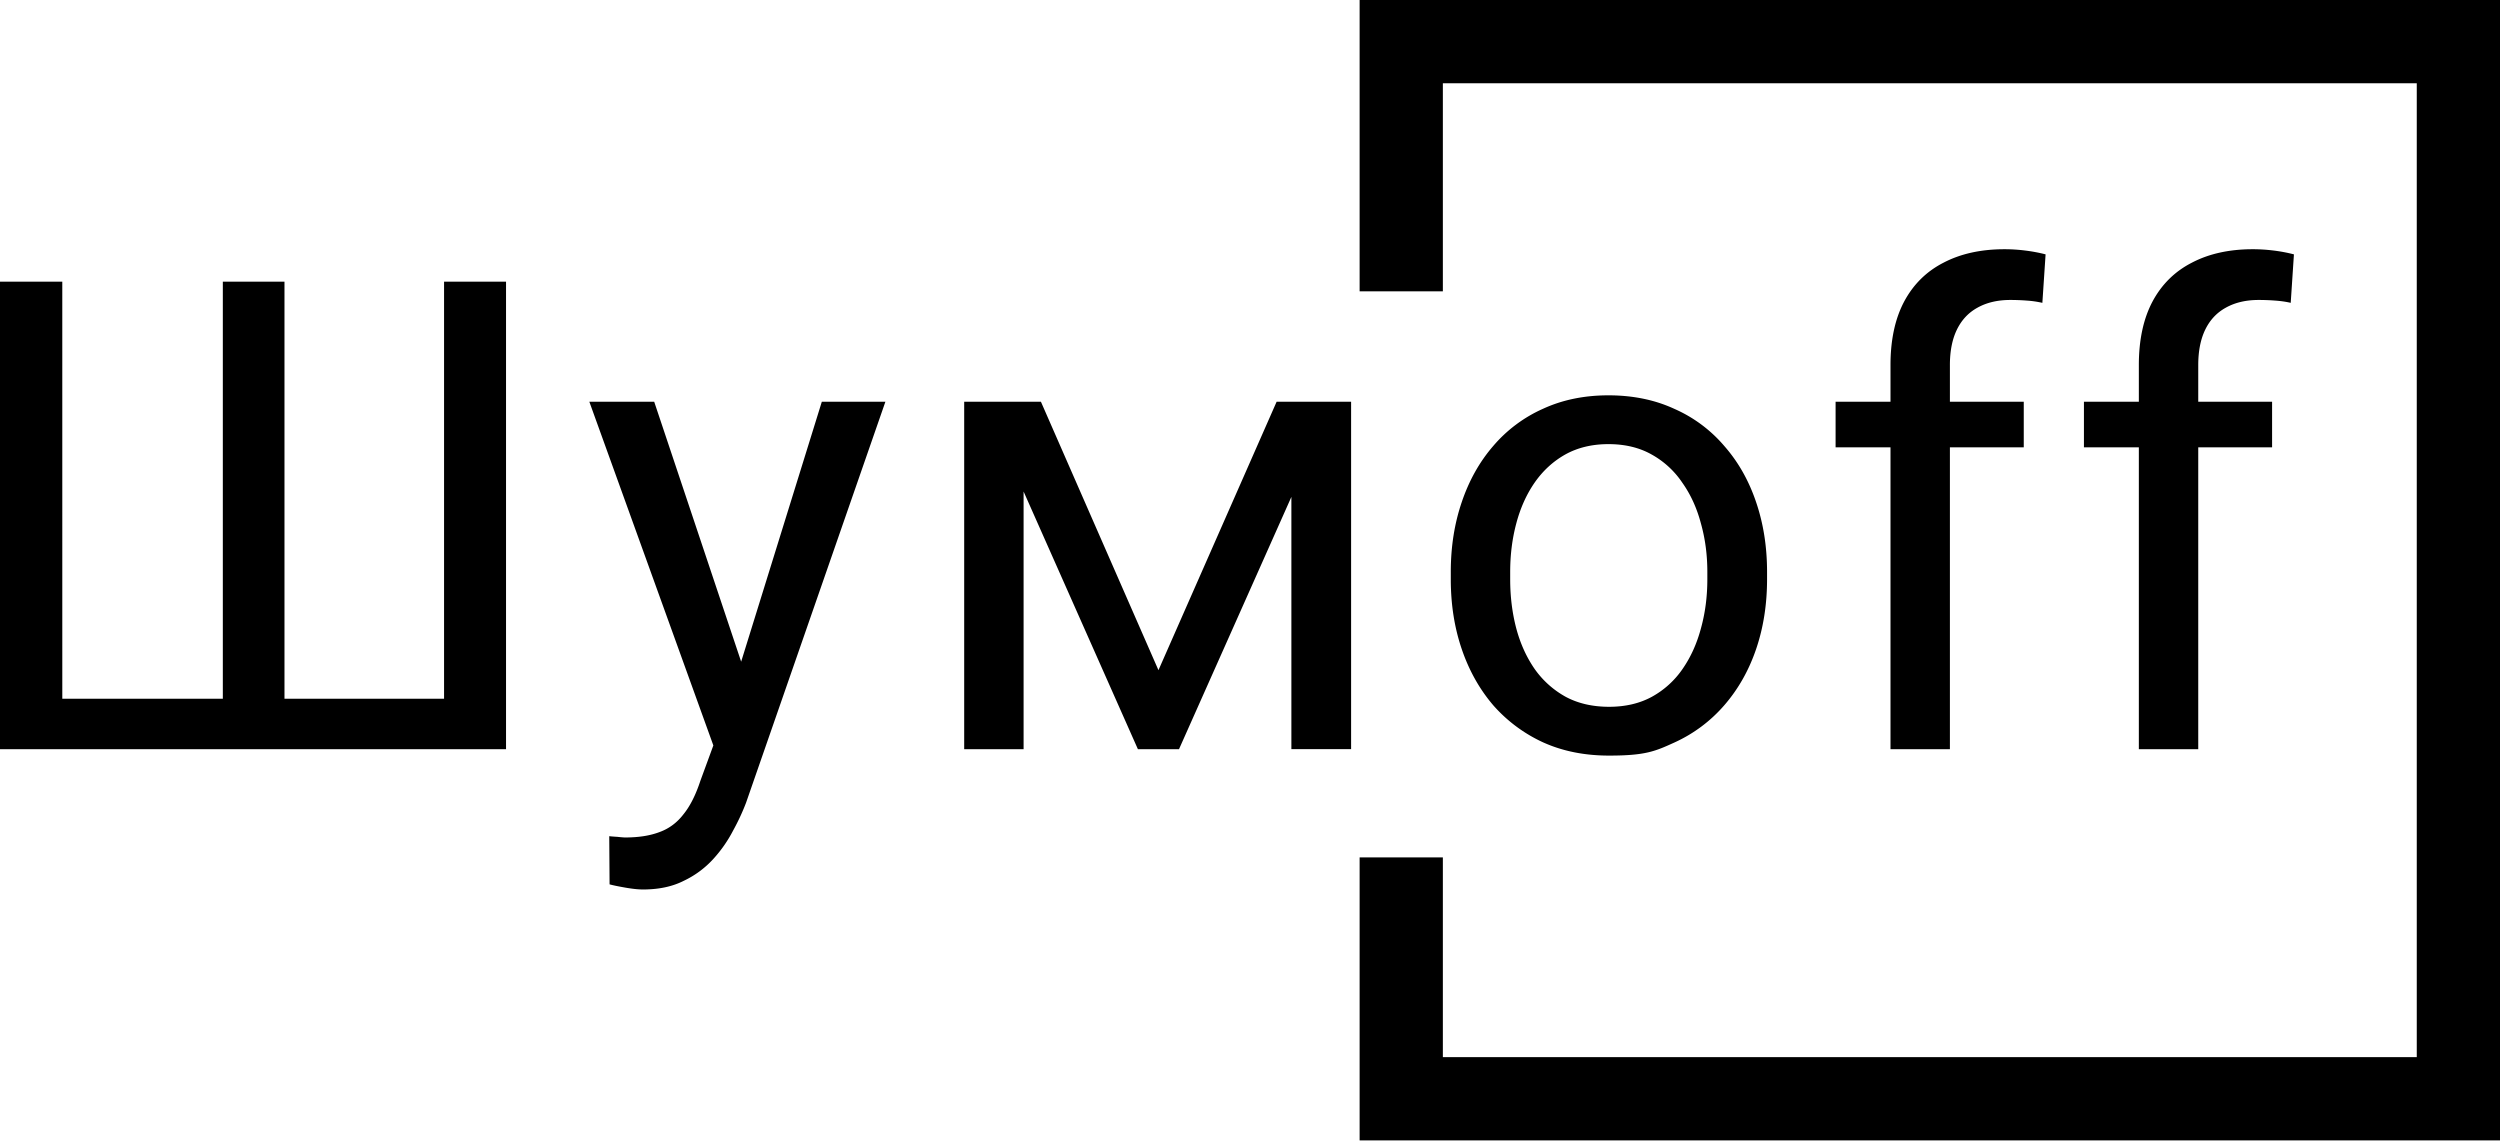
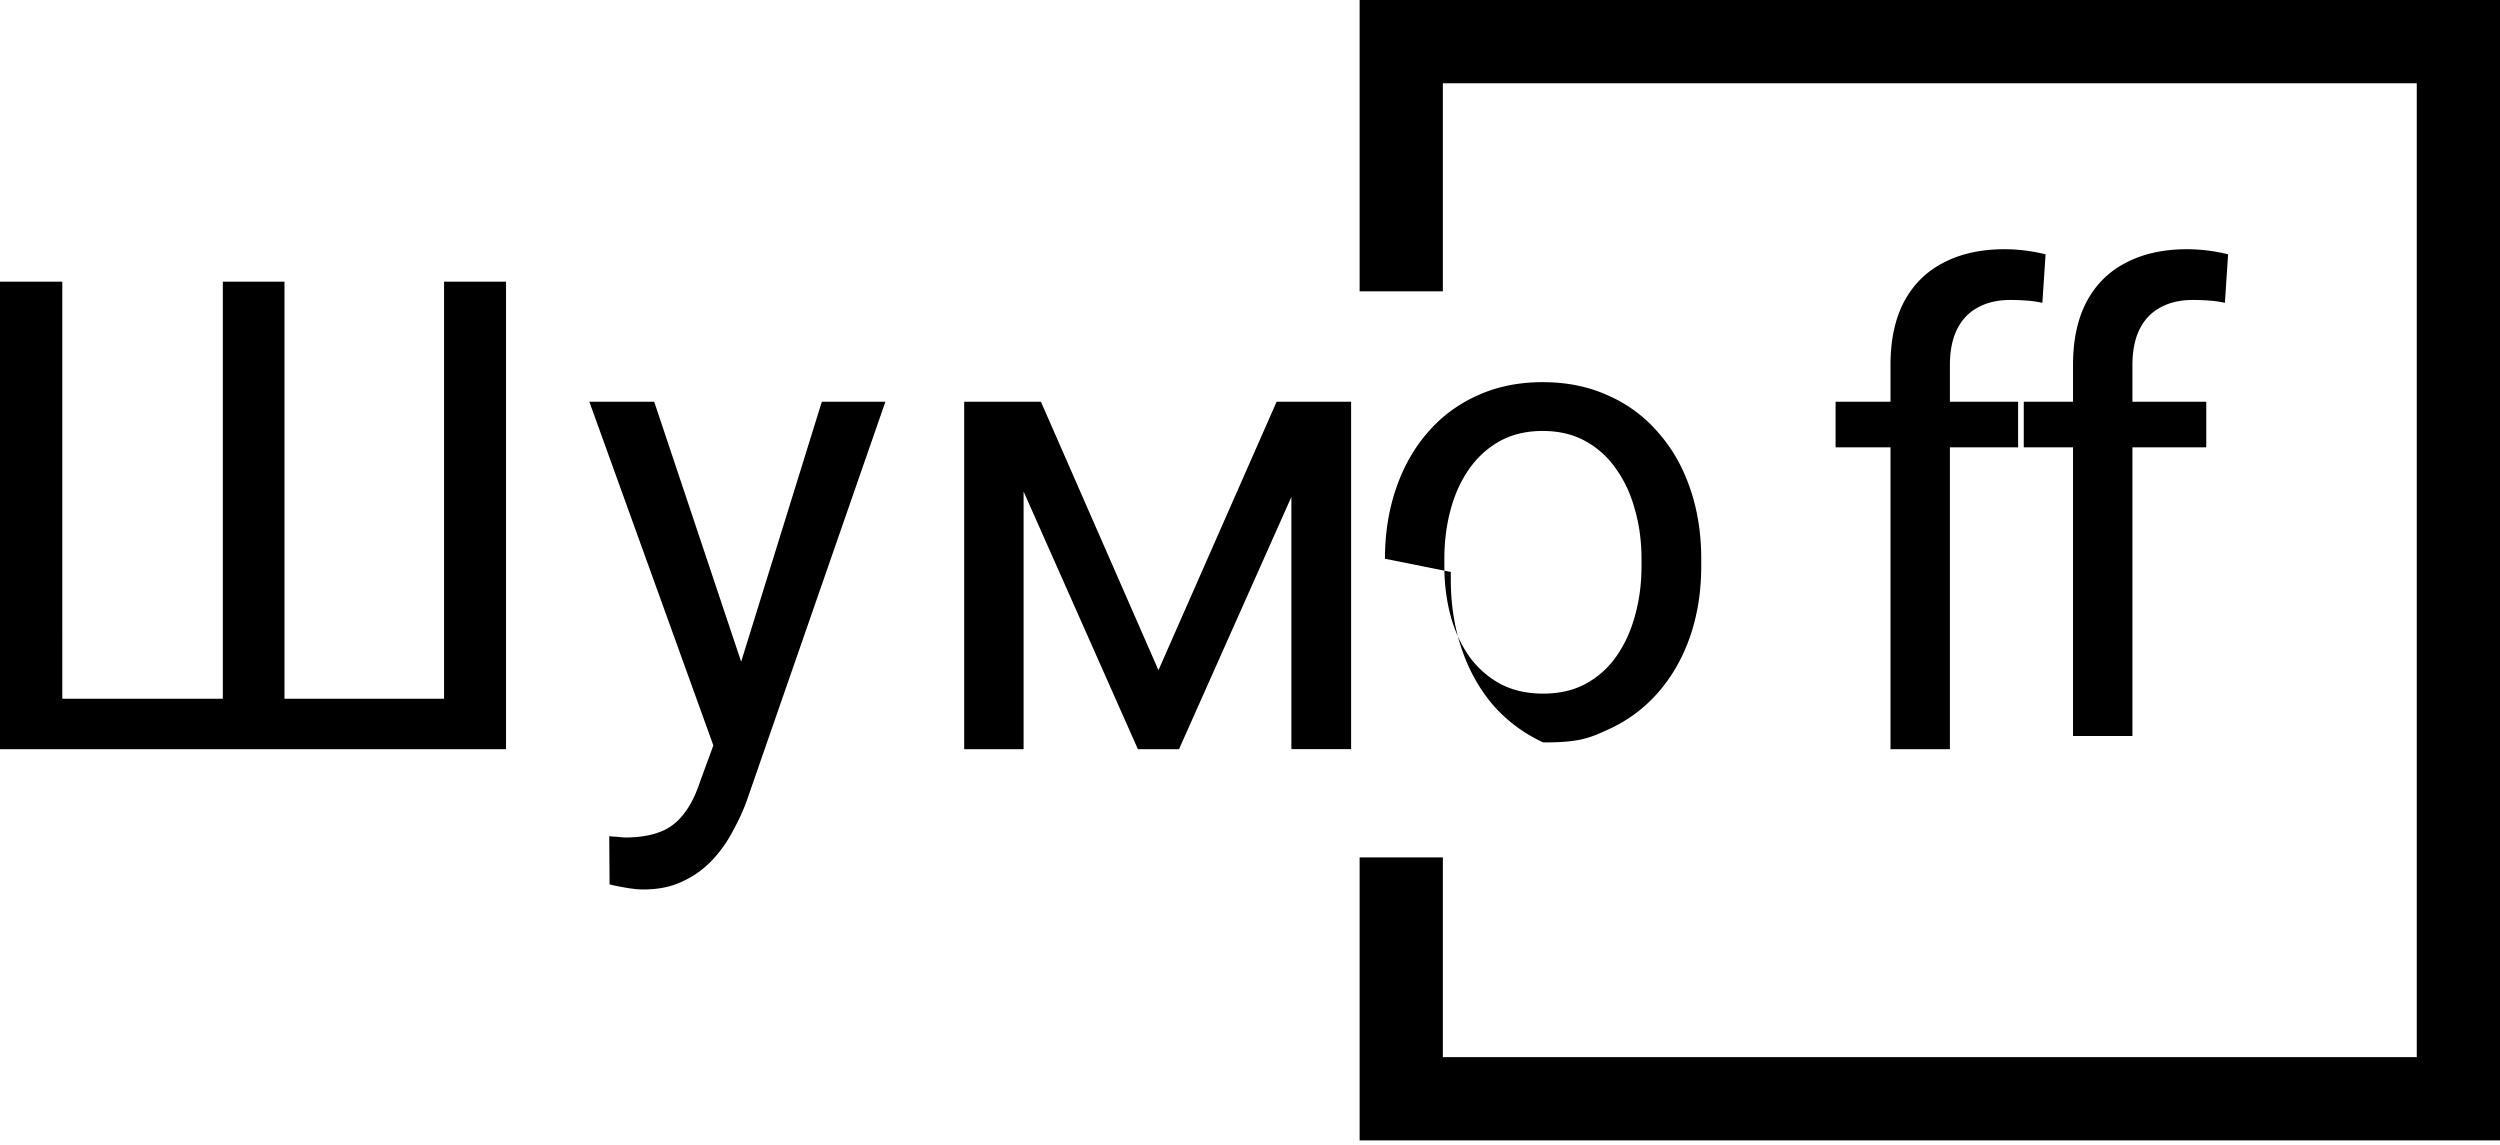
<svg xmlns="http://www.w3.org/2000/svg" width="251" height="115" fill="none">
-   <path fill-rule="evenodd" clip-rule="evenodd" d="M144.863 0h-8.357v29.25h8.357V8.358h97.78v97.779h-97.78V86.08h-8.357v28.414H251V0zm50.907 75.217h-5.964V44.914h-5.512v-4.578h5.512V36.66q0-3.773 1.354-6.35 1.386-2.613 3.965-3.934 2.58-1.353 6.125-1.354 1.032 0 2.064.13 1.064.128 2.063.386l-.323 4.868a10 10 0 0 0-1.547-.226 22 22 0 0 0-1.676-.064q-1.902 0-3.289.773-1.353.742-2.063 2.193-.71 1.45-.709 3.578v3.675h7.415v4.578h-7.415v30.303zM6.254 28.279H0v46.938h50.806V28.279h-6.222v41.877H28.562V28.279h-6.19v41.877H6.255zM71.62 74.841 59.17 40.336h6.512l8.73 26.097 8.098-26.097h6.383L74.902 80.6a22 22 0 0 1-1.29 2.773 13.3 13.3 0 0 1-1.998 2.869 9.5 9.5 0 0 1-2.966 2.192q-1.71.87-4.094.87-.71 0-1.806-.193-1.095-.193-1.547-.322l-.032-4.836q.257.032.806.065.58.064.805.064 2.031 0 3.45-.548 1.417-.516 2.385-1.773 1-1.225 1.709-3.385zm44.689-7.555 11.863-26.95h7.479v34.88h-5.996V49.889l-11.283 25.329h-4.127l-11.476-25.87v25.87h-5.964V40.336h7.705zm29.35-9.864v.741q0 3.773 1.096 6.996t3.159 5.641a15 15 0 0 0 5.029 3.74q2.934 1.322 6.609 1.322c3.675 0 4.642-.441 6.576-1.322a14.6 14.6 0 0 0 4.997-3.74q2.096-2.418 3.192-5.641 1.095-3.224 1.096-6.996v-.741q0-3.773-1.096-6.996-1.096-3.255-3.192-5.641a14 14 0 0 0-5.029-3.74q-2.933-1.354-6.609-1.354-3.642 0-6.576 1.354a14.1 14.1 0 0 0-4.997 3.74q-2.062 2.385-3.159 5.641-1.096 3.224-1.096 6.996m5.964.741v-.741q0-2.58.612-4.868.613-2.32 1.838-4.094 1.257-1.806 3.095-2.837 1.87-1.032 4.319-1.032 2.483 0 4.32 1.032a8.9 8.9 0 0 1 3.095 2.837q1.257 1.773 1.87 4.094.645 2.289.645 4.868v.741q0 2.611-.645 4.933-.612 2.289-1.838 4.061a9 9 0 0 1-3.094 2.805q-1.838 1-4.288 1-2.483 0-4.352-1a9.3 9.3 0 0 1-3.127-2.805q-1.225-1.773-1.838-4.061-.612-2.322-.612-4.933m63.117 17.054h5.964V44.914h7.414v-4.578h-7.414V36.66q0-2.128.709-3.578.709-1.451 2.063-2.193 1.386-.773 3.288-.773.838 0 1.677.064.87.064 1.547.226l.322-4.868a16 16 0 0 0-2.063-.387 17 17 0 0 0-2.063-.129q-3.546 0-6.125 1.354-2.579 1.322-3.965 3.933-1.354 2.58-1.354 6.35v3.676h-5.513v4.578h5.513v30.303z" fill="#000" />
+   <path fill-rule="evenodd" clip-rule="evenodd" d="M144.863 0h-8.357v29.25h8.357V8.358h97.78v97.779h-97.78V86.08h-8.357v28.414H251V0zm50.907 75.217h-5.964V44.914h-5.512v-4.578h5.512V36.66q0-3.773 1.354-6.35 1.386-2.613 3.965-3.934 2.58-1.353 6.125-1.354 1.032 0 2.064.13 1.064.128 2.063.386l-.323 4.868a10 10 0 0 0-1.547-.226 22 22 0 0 0-1.676-.064q-1.902 0-3.289.773-1.353.742-2.063 2.193-.71 1.45-.709 3.578v3.675h7.415v4.578h-7.415v30.303zM6.254 28.279H0v46.938h50.806V28.279h-6.222v41.877H28.562V28.279h-6.19v41.877H6.255zM71.62 74.841 59.17 40.336h6.512l8.73 26.097 8.098-26.097h6.383L74.902 80.6a22 22 0 0 1-1.29 2.773 13.3 13.3 0 0 1-1.998 2.869 9.5 9.5 0 0 1-2.966 2.192q-1.71.87-4.094.87-.71 0-1.806-.193-1.095-.193-1.547-.322l-.032-4.836q.257.032.806.065.58.064.805.064 2.031 0 3.45-.548 1.417-.516 2.385-1.773 1-1.225 1.709-3.385zm44.689-7.555 11.863-26.95h7.479v34.88h-5.996V49.889l-11.283 25.329h-4.127l-11.476-25.87v25.87h-5.964V40.336h7.705zm29.35-9.864v.741q0 3.773 1.096 6.996t3.159 5.641a15 15 0 0 0 5.029 3.74c3.675 0 4.642-.441 6.576-1.322a14.6 14.6 0 0 0 4.997-3.74q2.096-2.418 3.192-5.641 1.095-3.224 1.096-6.996v-.741q0-3.773-1.096-6.996-1.096-3.255-3.192-5.641a14 14 0 0 0-5.029-3.74q-2.933-1.354-6.609-1.354-3.642 0-6.576 1.354a14.1 14.1 0 0 0-4.997 3.74q-2.062 2.385-3.159 5.641-1.096 3.224-1.096 6.996m5.964.741v-.741q0-2.58.612-4.868.613-2.32 1.838-4.094 1.257-1.806 3.095-2.837 1.87-1.032 4.319-1.032 2.483 0 4.32 1.032a8.9 8.9 0 0 1 3.095 2.837q1.257 1.773 1.87 4.094.645 2.289.645 4.868v.741q0 2.611-.645 4.933-.612 2.289-1.838 4.061a9 9 0 0 1-3.094 2.805q-1.838 1-4.288 1-2.483 0-4.352-1a9.3 9.3 0 0 1-3.127-2.805q-1.225-1.773-1.838-4.061-.612-2.322-.612-4.933m63.117 17.054h5.964V44.914h7.414v-4.578h-7.414V36.66q0-2.128.709-3.578.709-1.451 2.063-2.193 1.386-.773 3.288-.773.838 0 1.677.064.87.064 1.547.226l.322-4.868a16 16 0 0 0-2.063-.387 17 17 0 0 0-2.063-.129q-3.546 0-6.125 1.354-2.579 1.322-3.965 3.933-1.354 2.58-1.354 6.35v3.676h-5.513v4.578h5.513v30.303z" fill="#000" />
</svg>